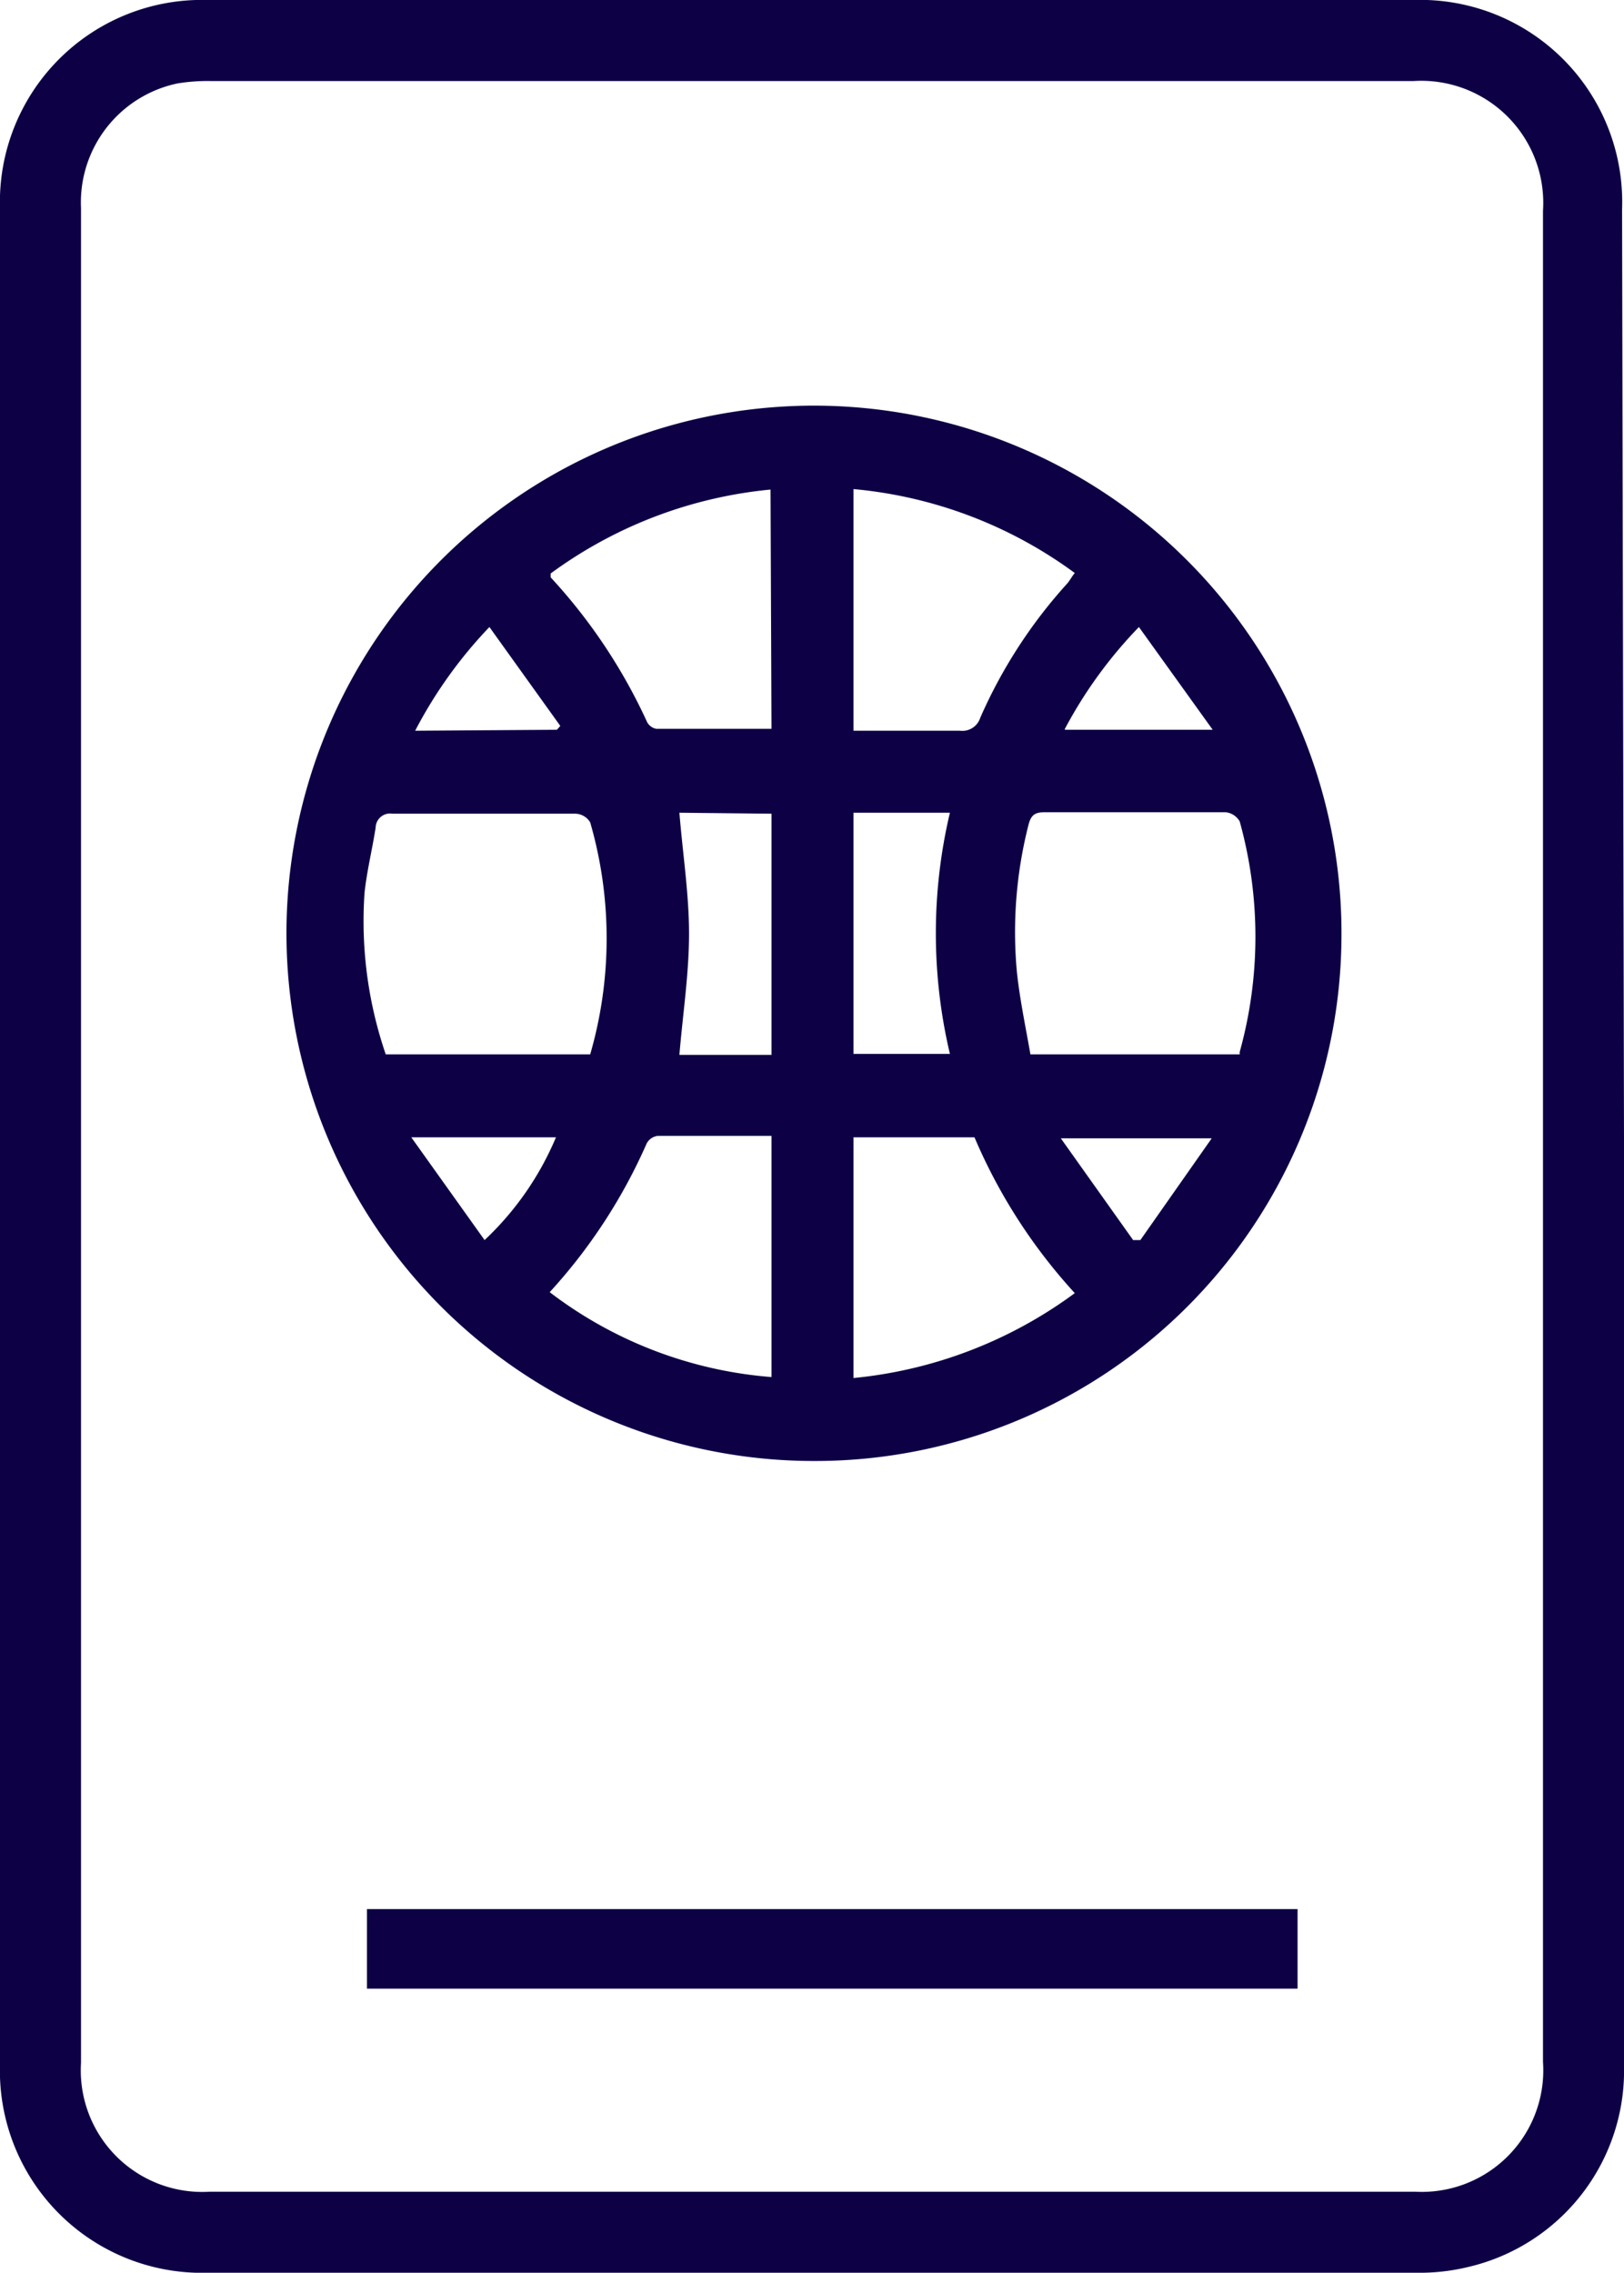
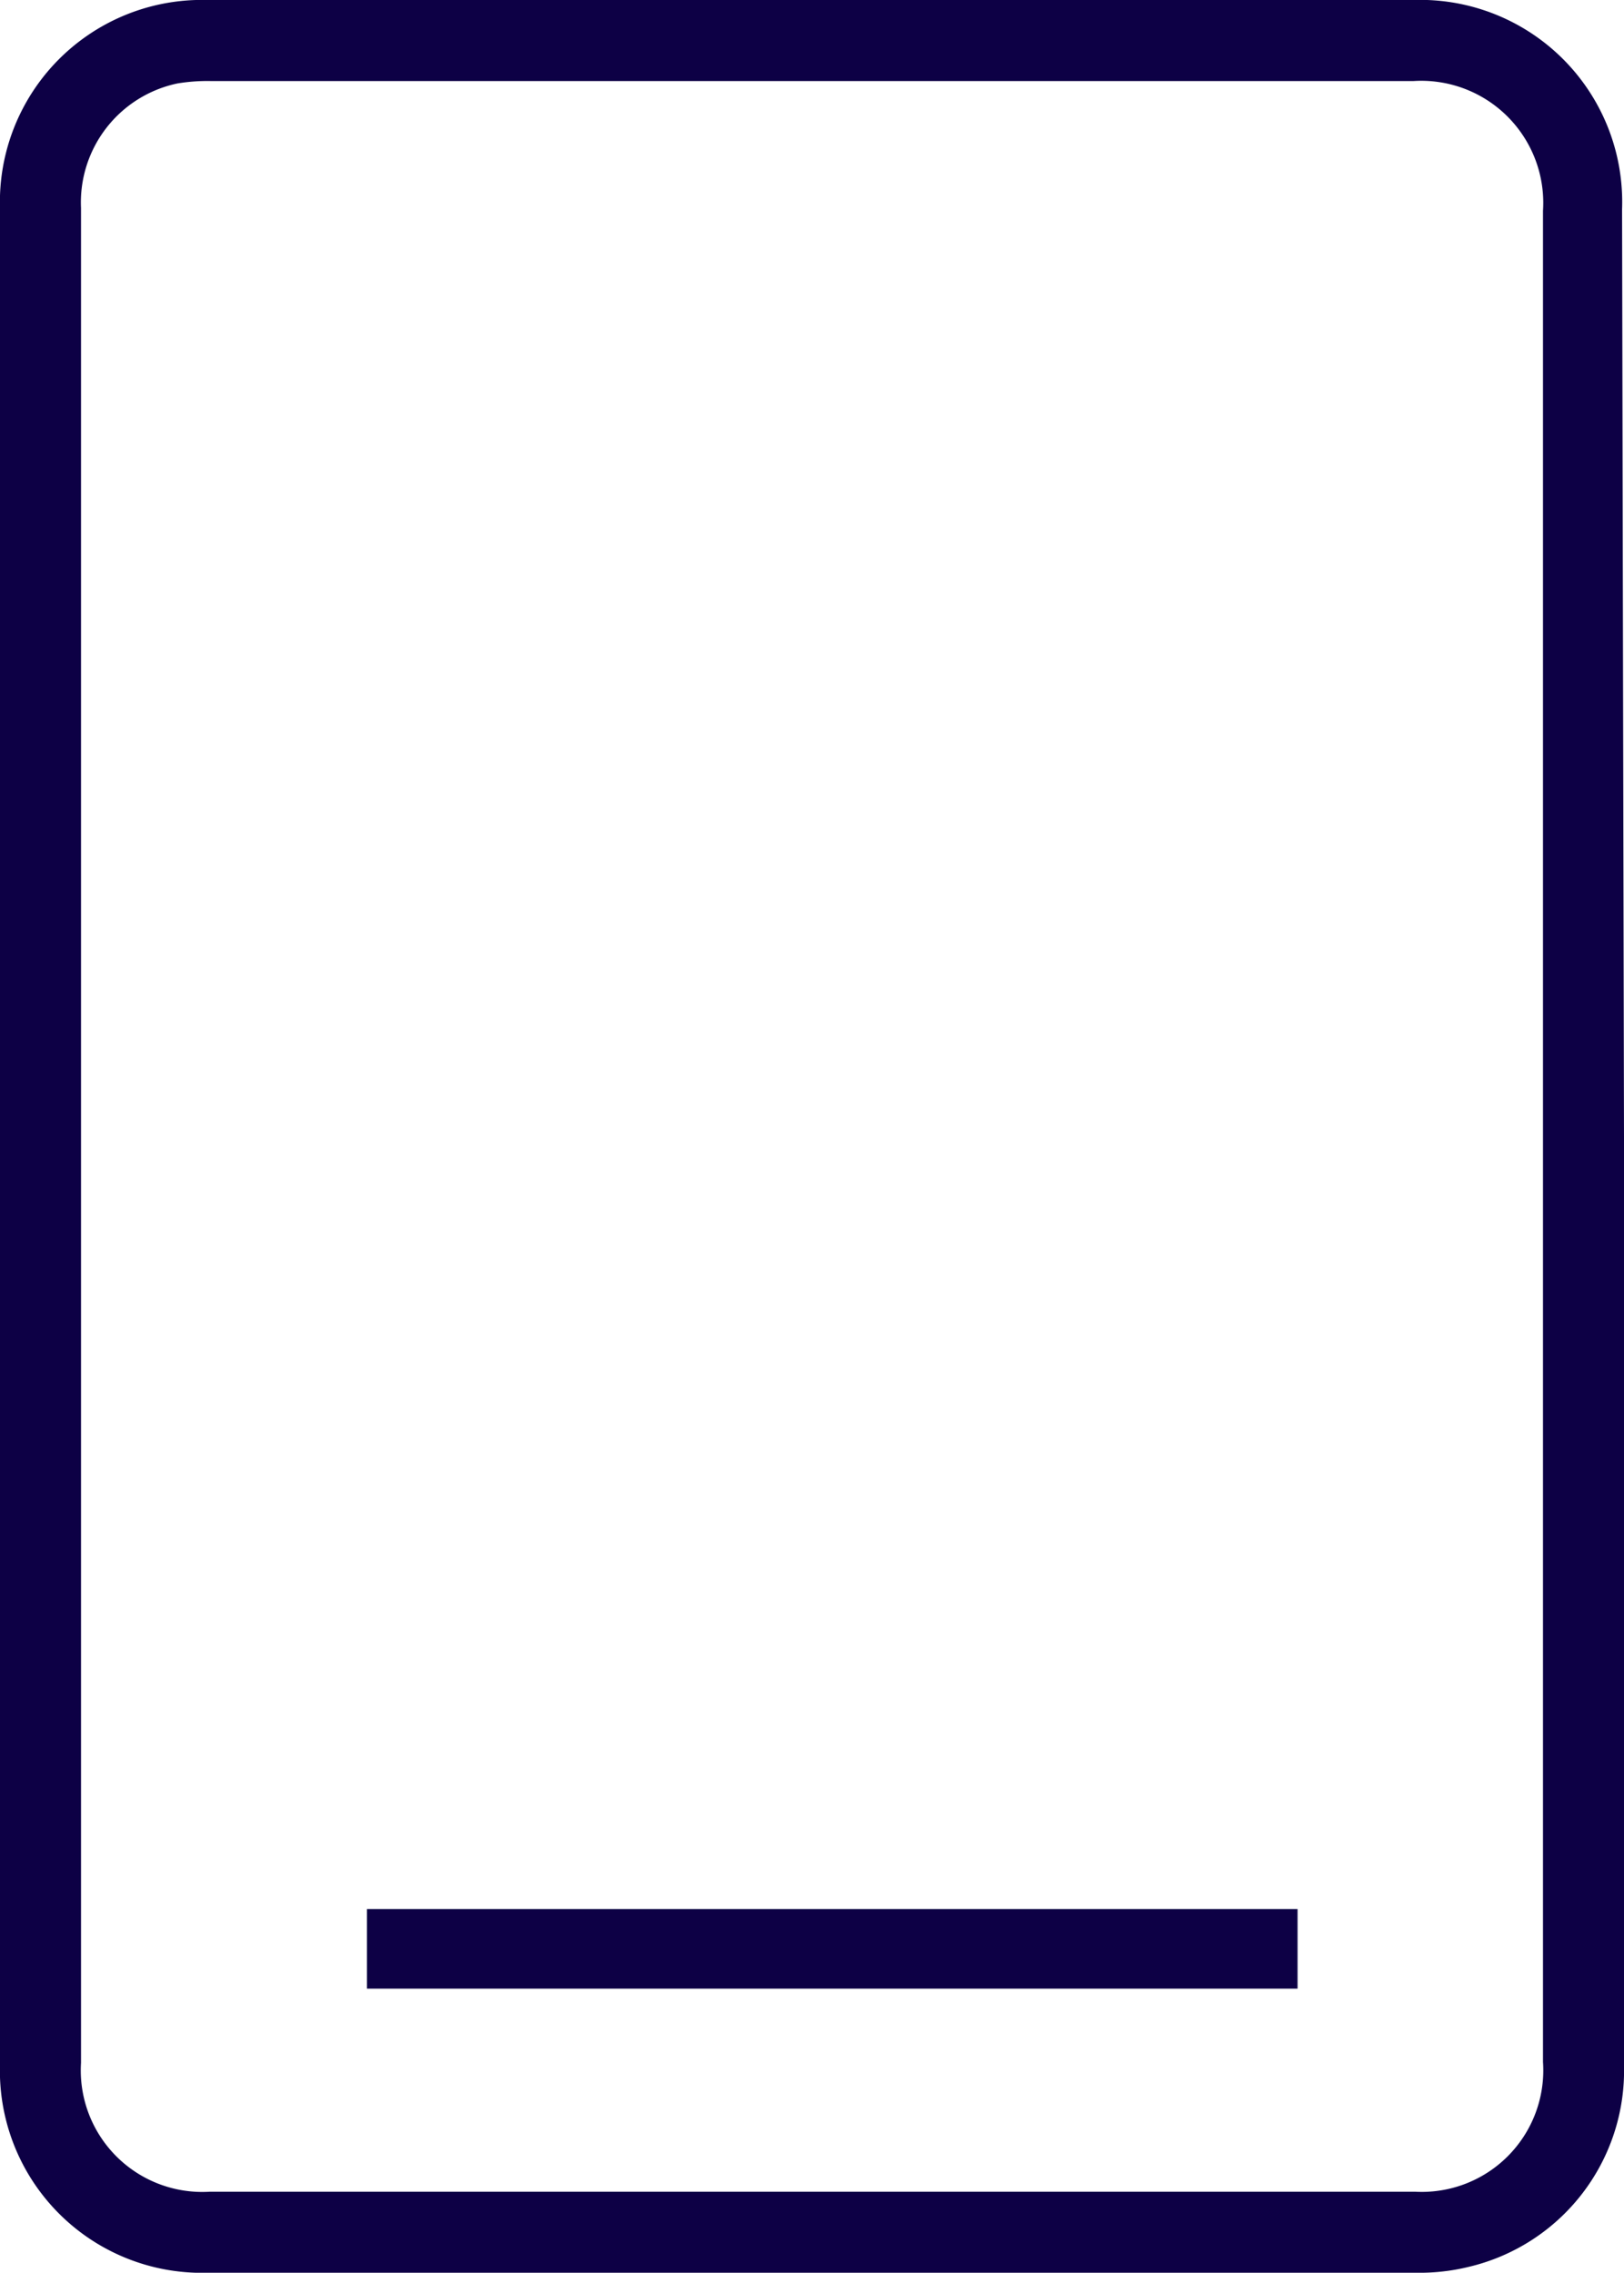
<svg xmlns="http://www.w3.org/2000/svg" viewBox="0 0 33.68 47.12">
  <defs>
    <style>.cls-1{fill:#0d0045;}</style>
  </defs>
  <g id="Capa_2" data-name="Capa 2">
    <g id="Texto">
      <path class="cls-1" d="M33.68,23.56V42.82A4.18,4.18,0,0,1,30.45,47a4.26,4.26,0,0,1-1.06.12q-12.54,0-25.08,0A4.19,4.19,0,0,1,0,42.8V4.32A4.19,4.19,0,0,1,4.31,0h25a4.19,4.19,0,0,1,4.33,4.34Zm-32,0V42.77a2.52,2.52,0,0,0,2.67,2.67h25A2.52,2.52,0,0,0,32,42.75V4.37a2.53,2.53,0,0,0-2.68-2.69H4.36a3.82,3.82,0,0,0-.68.05,2.52,2.52,0,0,0-2,2.58Z" />
-       <path class="cls-1" d="M16.82,30.29a10.94,10.94,0,1,1,11-10.79A10.92,10.92,0,0,1,16.82,30.29Zm-4.58-8.43s0,0,0,0a8.65,8.65,0,0,0,0-4.81.37.37,0,0,0-.3-.18c-1.27,0-2.54,0-3.8,0a.3.3,0,0,0-.35.29c-.07.45-.18.89-.23,1.35A8.52,8.52,0,0,0,8,21.86Zm9.13,0h4.34l0-.05a8.92,8.92,0,0,0,0-4.78.38.38,0,0,0-.29-.19H21.66c-.21,0-.28.07-.33.26a9,9,0,0,0-.24,3.06C21.15,20.72,21.27,21.29,21.37,21.86ZM17.7,15.15c.76,0,1.49,0,2.21,0a.39.39,0,0,0,.42-.27,10.29,10.29,0,0,1,1.81-2.79c.05-.06.09-.14.15-.21a9.14,9.14,0,0,0-4.59-1.74Zm-1.72-5a9.17,9.17,0,0,0-4.56,1.74s0,.07,0,.08a11.41,11.41,0,0,1,2,3,.27.27,0,0,0,.19.14H16ZM11.4,26.79A8.69,8.69,0,0,0,16,28.55v-5H13.64a.3.3,0,0,0-.23.16A11.26,11.26,0,0,1,11.4,26.79Zm6.3,1.78a9.22,9.22,0,0,0,4.59-1.76,11.36,11.36,0,0,1-2.08-3.23H17.7Zm0-11.72v5h2a10.87,10.87,0,0,1,0-5Zm-3.61,0c.07.86.2,1.69.2,2.51s-.13,1.67-.2,2.51H16v-5Zm8-1.72h3.06L23.62,13A9.28,9.28,0,0,0,22.08,15.12Zm-10.54,0,.07-.08L10.15,13a9.33,9.33,0,0,0-1.54,2.15ZM10.05,25.71a6.24,6.24,0,0,0,1.48-2.13h-3Zm13.45,0h.15l1.48-2.11H22Z" />
      <path class="cls-1" d="M26.91,39.58v1.65H7.61V39.58Z" />
    </g>
  </g>
</svg>